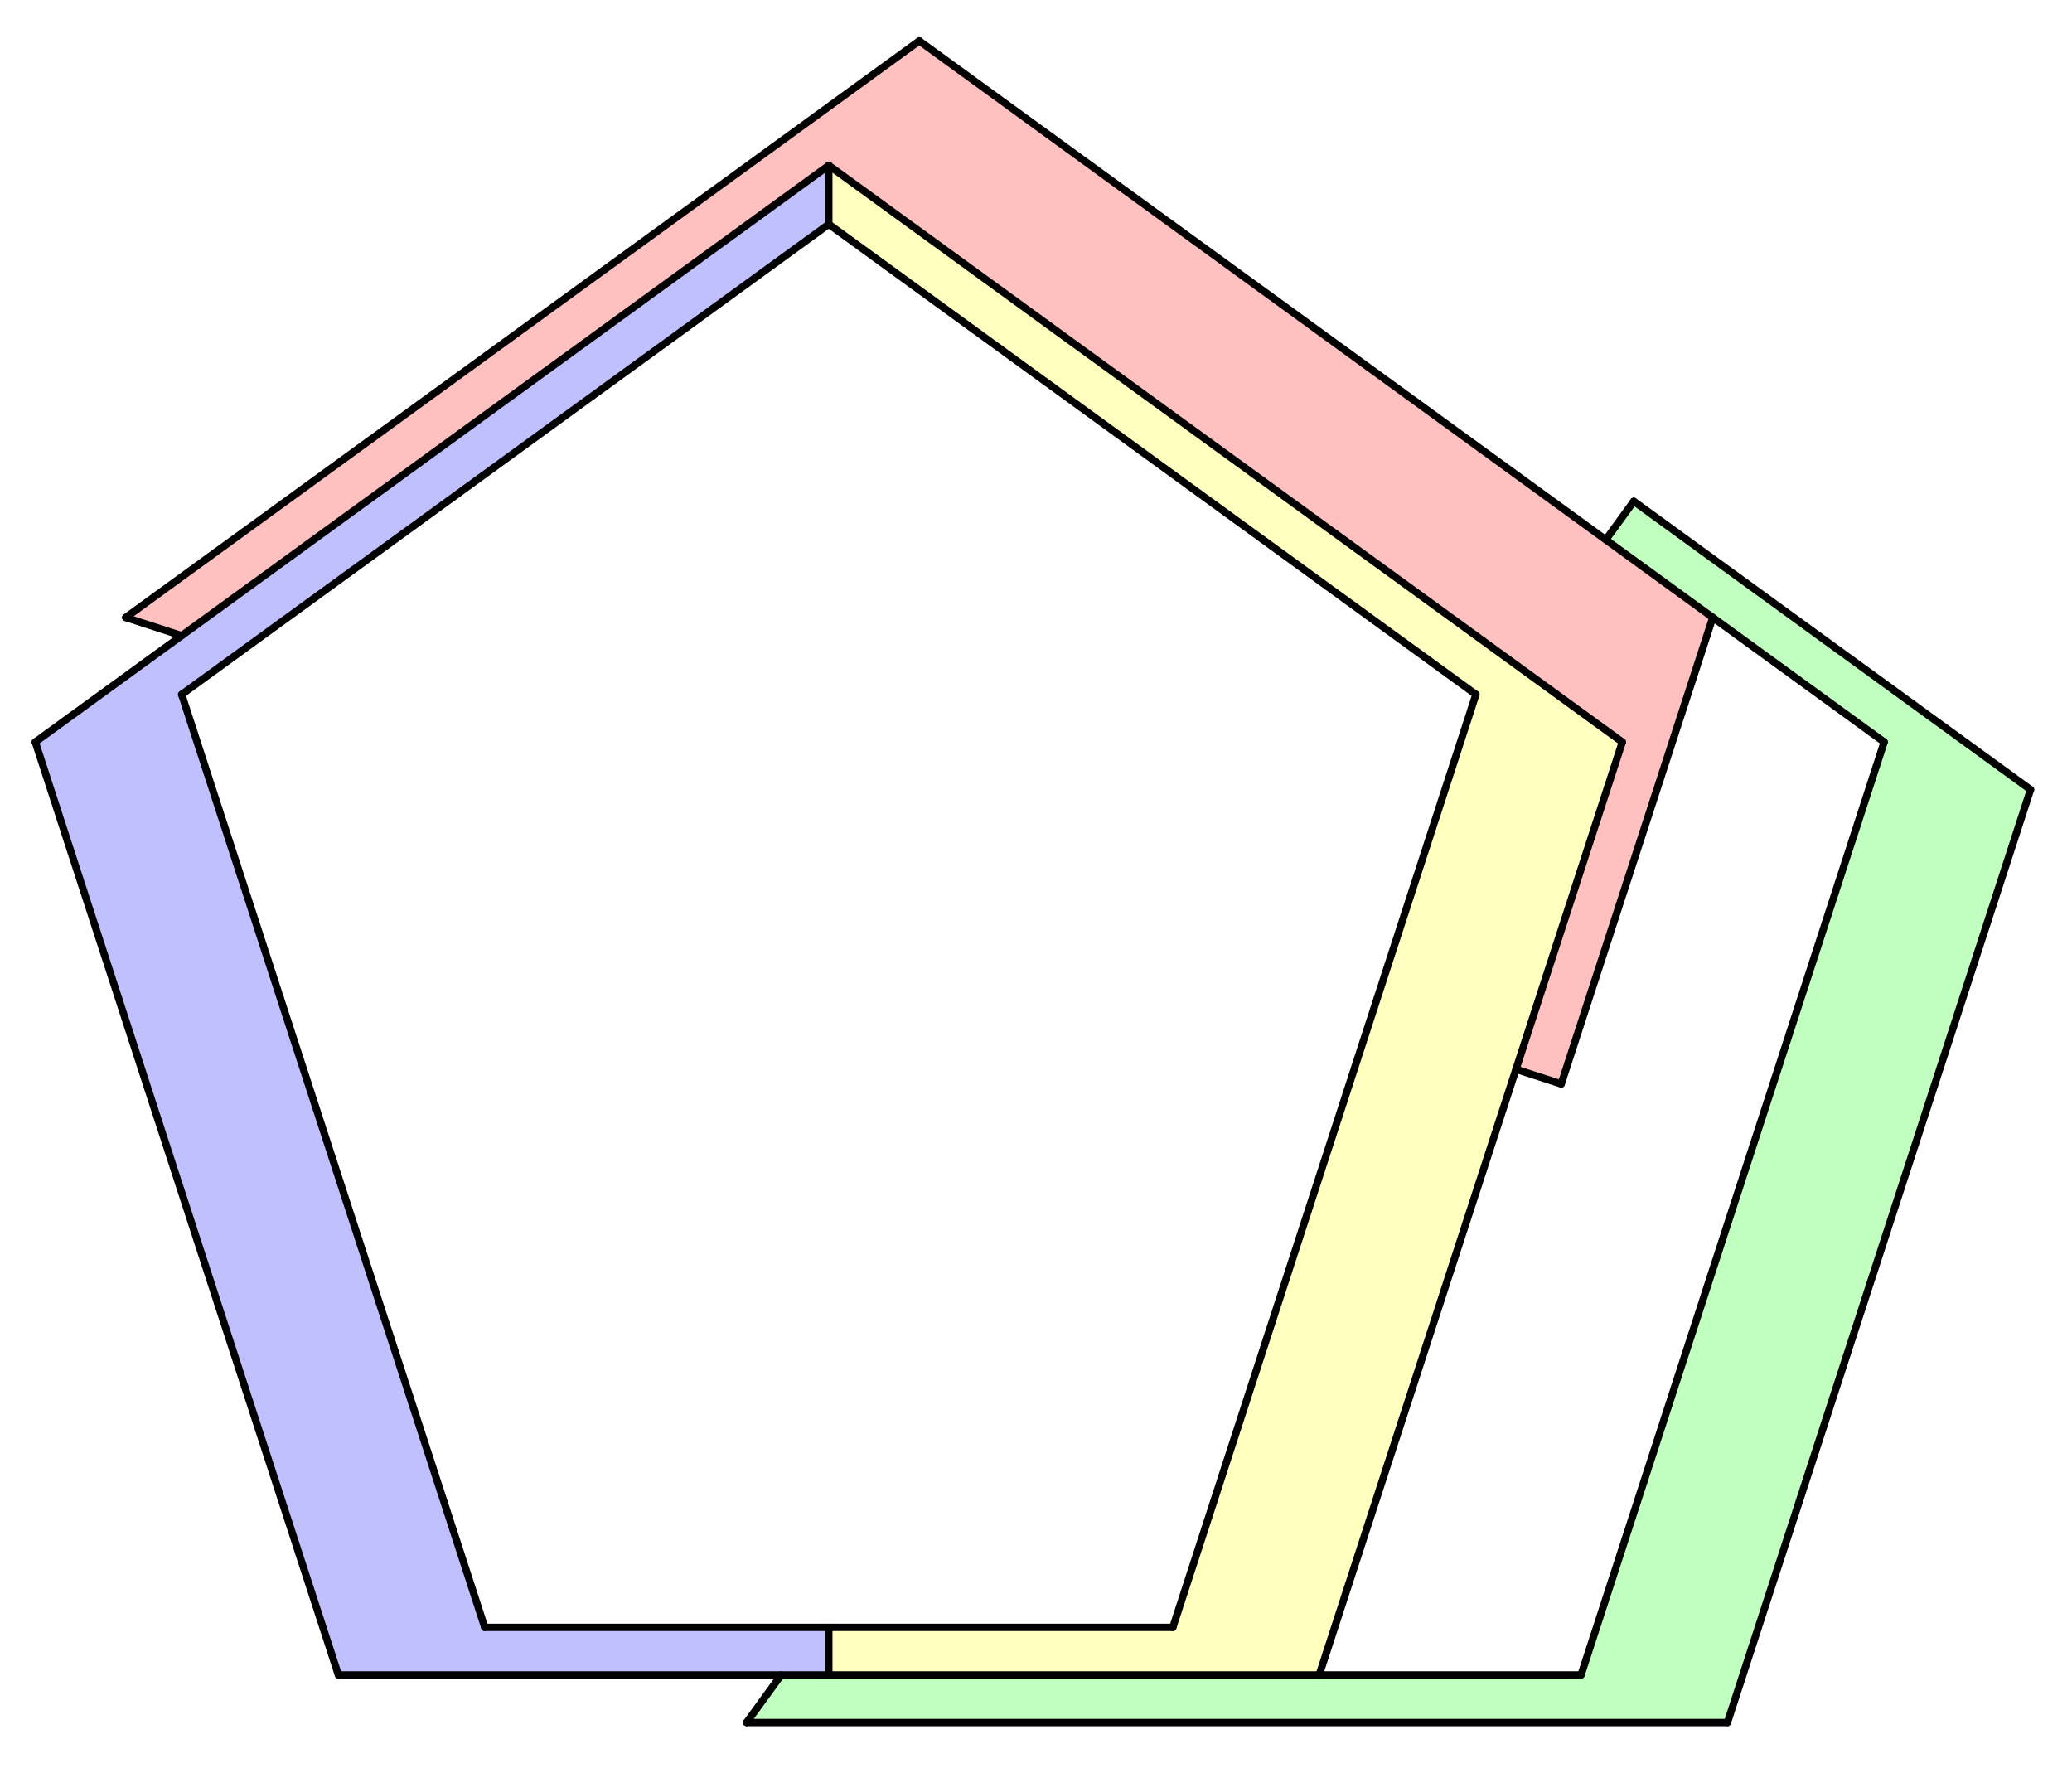
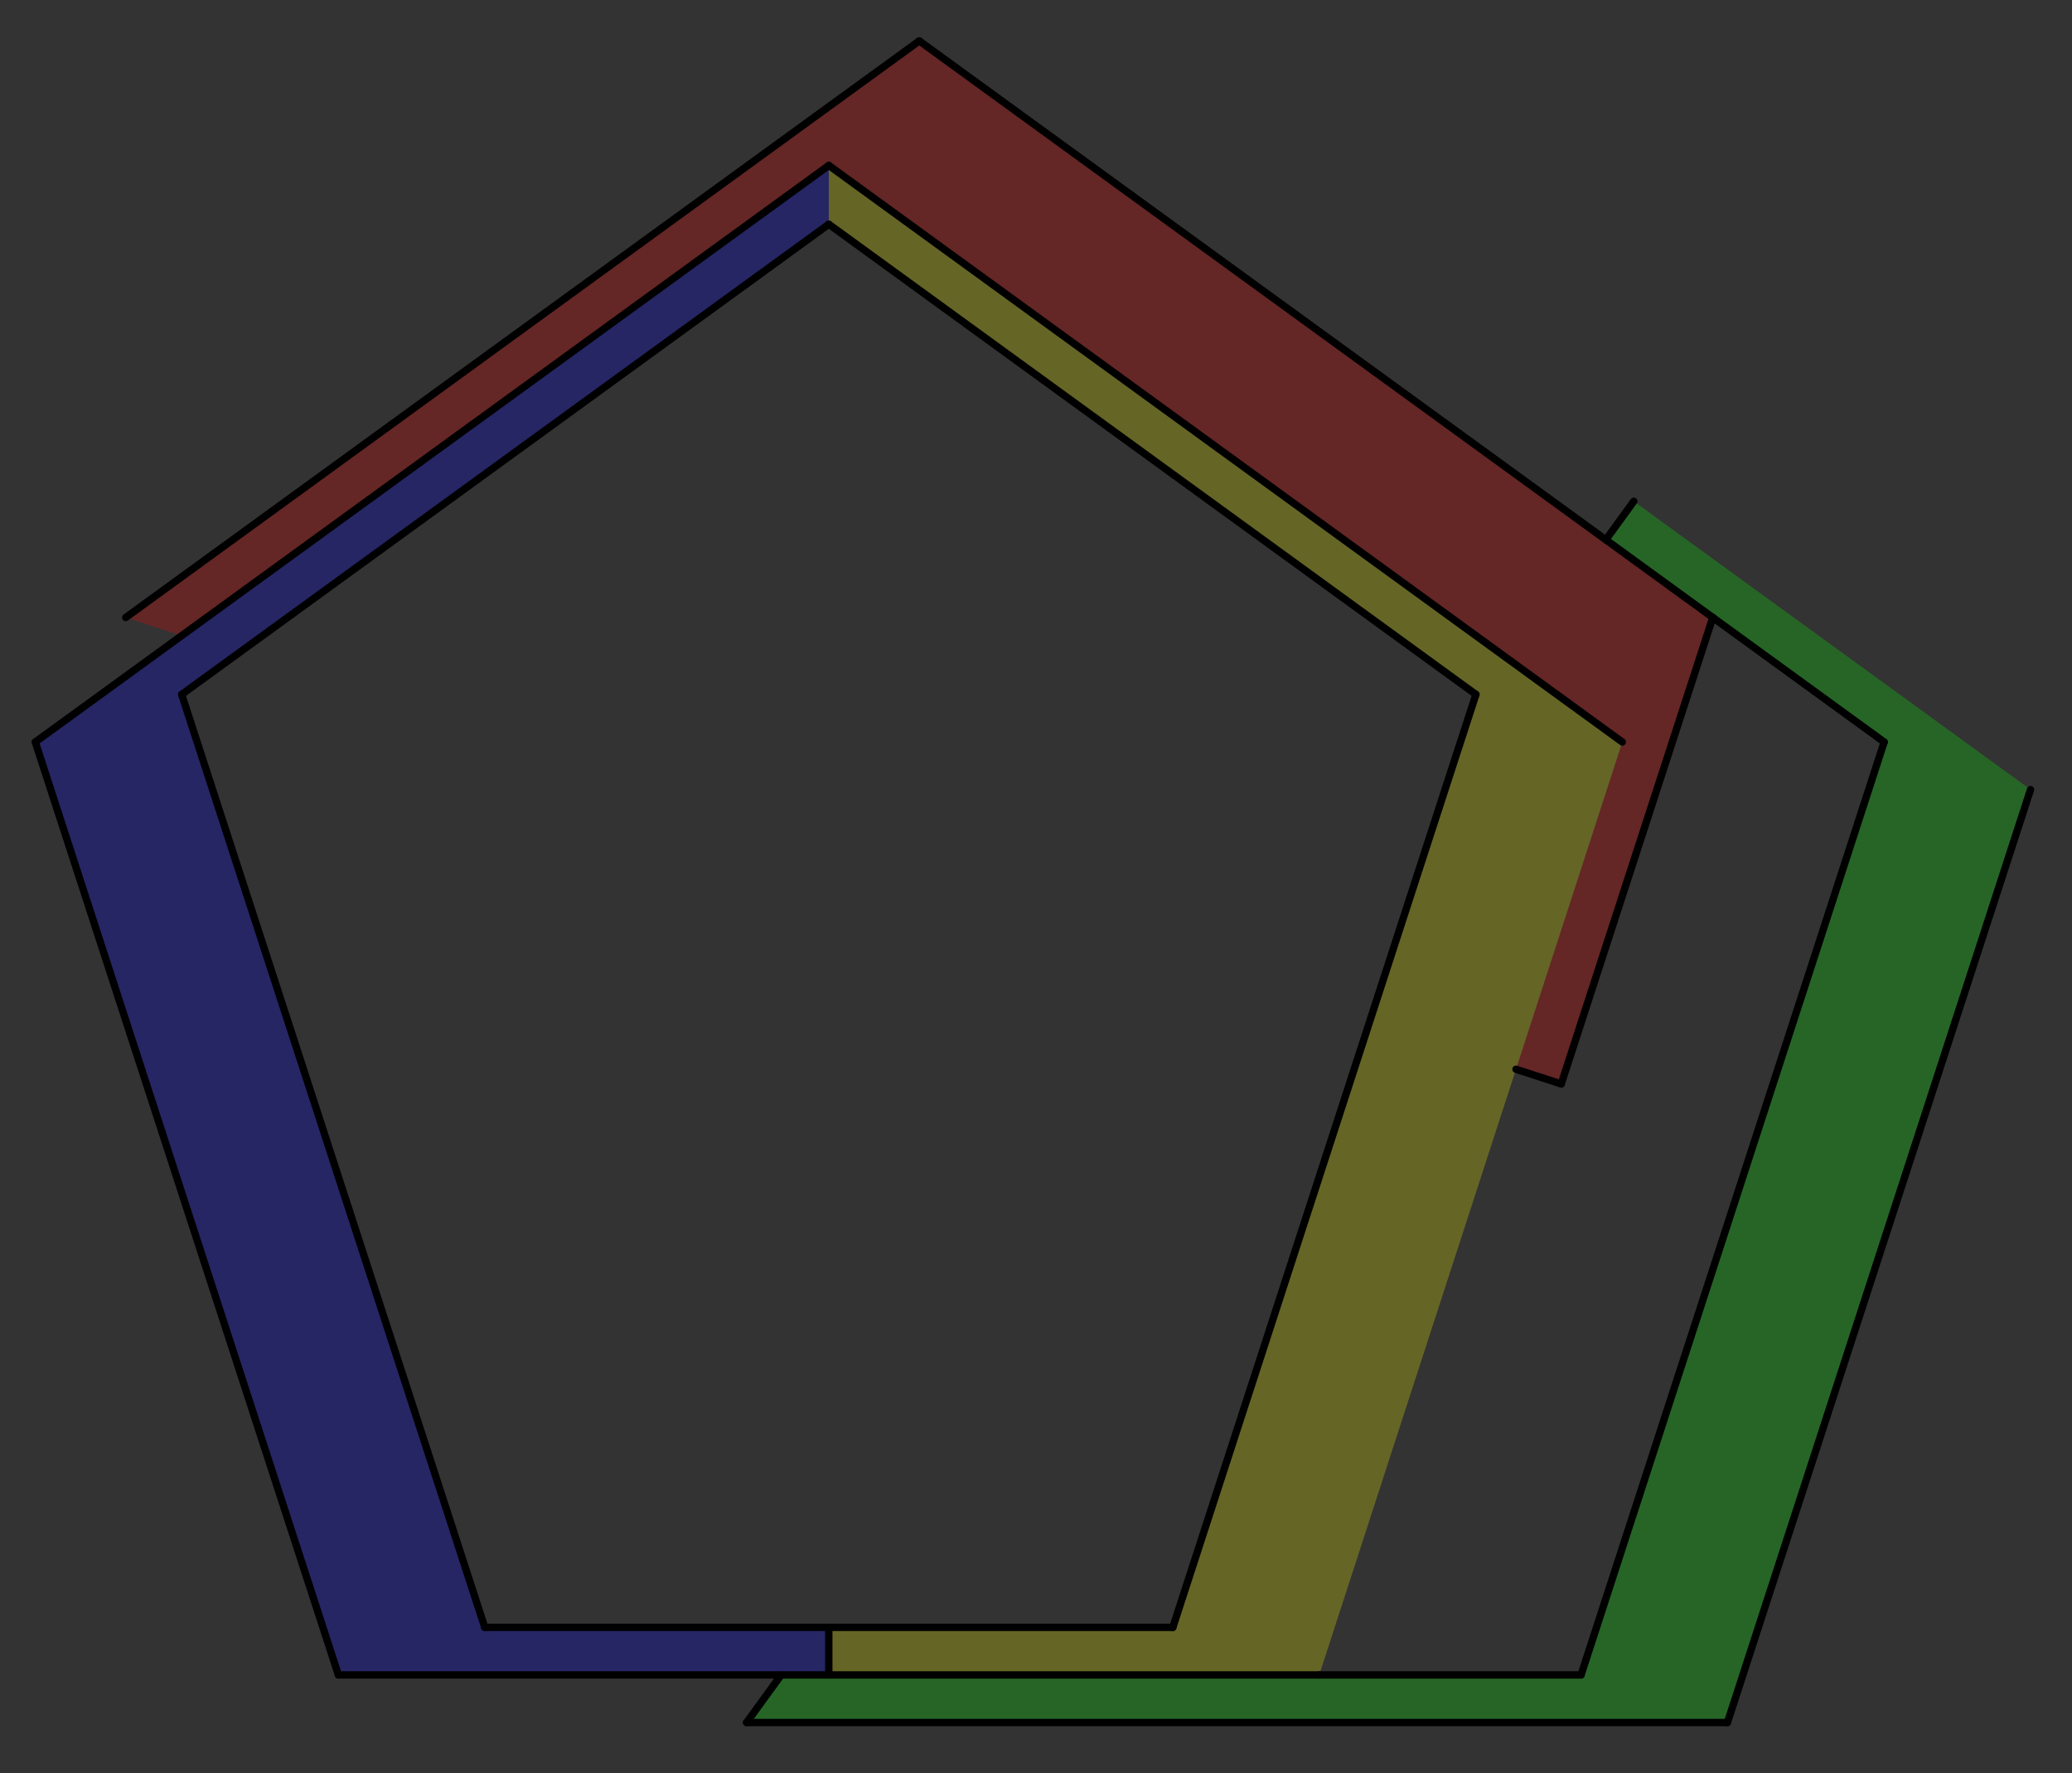
<svg xmlns="http://www.w3.org/2000/svg" version="1.1" width="845" height="723">
  <rect width="100%" height="100%" fill="#333333" stroke="none" />
  <defs>
    <clipPath id="OlaMyhhBbkWz">
      <path fill="none" stroke="none" d=" M 0 0 L 845 0 L 845 723 L 0 723 L 0 0 Z" />
    </clipPath>
  </defs>
  <g transform="scale(1,1)" clip-path="url(#OlaMyhhBbkWz)">
    <g>
-       <rect fill="rgb(255,255,255)" stroke="none" x="0" y="0" width="845" height="723" fill-opacity="1" />
      <path fill="rgb(255,0,0)" stroke="none" paint-order="stroke fill markers" fill-rule="evenodd" d=" M 374.894 16.683 L 51.287 251.797 L 74.089 259.206 L 338 67.463 L 661.607 302.577 L 618.251 436.014 L 636.698 442.008 L 698.501 251.797 Z" fill-opacity="0.247" />
      <path fill="rgb(0,255,0)" stroke="none" paint-order="stroke fill markers" fill-rule="evenodd" d=" M 666.287 204.417 L 654.886 220.109 L 768.394 302.577 L 644.788 683 L 318.576 683 L 304.484 702.396 L 704.484 702.396 L 828.091 321.974 Z" fill-opacity="0.247" />
      <path fill="rgb(255,255,0)" stroke="none" paint-order="stroke fill markers" fill-rule="evenodd" d=" M 338 67.463 L 338 91.439 L 601.911 283.181 L 478.304 663.604 L 338 663.604 L 338 683 L 538 683 L 661.607 302.577 Z" fill-opacity="0.247" />
      <path fill="rgb(0,0,255)" stroke="none" paint-order="stroke fill markers" fill-rule="evenodd" d=" M 338 91.439 L 338 67.463 L 14.393 302.577 L 138 683 L 338 683 L 338 663.604 L 197.696 663.604 L 74.089 283.181 Z" fill-opacity="0.247" />
      <path fill="none" stroke="rgb(0,0,0)" paint-order="fill stroke markers" d=" M 138 683 L 538 683" stroke-opacity="1" stroke-linecap="round" stroke-linejoin="round" stroke-miterlimit="10" stroke-width="3" />
      <path fill="none" stroke="rgb(0,0,0)" paint-order="fill stroke markers" d=" M 138 683 L 14.393 302.577" stroke-opacity="1" stroke-linecap="round" stroke-linejoin="round" stroke-miterlimit="10" stroke-width="3" />
      <path fill="none" stroke="rgb(0,0,0)" paint-order="fill stroke markers" d=" M 14.393 302.577 L 338 67.463" stroke-opacity="1" stroke-linecap="round" stroke-linejoin="round" stroke-miterlimit="10" stroke-width="3" />
      <path fill="none" stroke="rgb(0,0,0)" paint-order="fill stroke markers" d=" M 338 67.463 L 661.607 302.577" stroke-opacity="1" stroke-linecap="round" stroke-linejoin="round" stroke-miterlimit="10" stroke-width="3" />
-       <path fill="none" stroke="rgb(0,0,0)" paint-order="fill stroke markers" d=" M 661.607 302.577 L 538 683" stroke-opacity="1" stroke-linecap="round" stroke-linejoin="round" stroke-miterlimit="10" stroke-width="3" />
      <path fill="none" stroke="rgb(0,0,0)" paint-order="fill stroke markers" d=" M 74.089 283.181 L 197.696 663.604" stroke-opacity="1" stroke-linecap="round" stroke-linejoin="round" stroke-miterlimit="10" stroke-width="3" />
      <path fill="none" stroke="rgb(0,0,0)" paint-order="fill stroke markers" d=" M 74.089 283.181 L 338 91.439" stroke-opacity="1" stroke-linecap="round" stroke-linejoin="round" stroke-miterlimit="10" stroke-width="3" />
-       <path fill="none" stroke="rgb(0,0,0)" paint-order="fill stroke markers" d=" M 338 91.439 L 338 67.463" stroke-opacity="1" stroke-linecap="round" stroke-linejoin="round" stroke-miterlimit="10" stroke-width="3" />
      <path fill="none" stroke="rgb(0,0,0)" paint-order="fill stroke markers" d=" M 338 663.604 L 338 683" stroke-opacity="1" stroke-linecap="round" stroke-linejoin="round" stroke-miterlimit="10" stroke-width="3" />
      <path fill="none" stroke="rgb(0,0,0)" paint-order="fill stroke markers" d=" M 197.696 663.604 L 478.304 663.604" stroke-opacity="1" stroke-linecap="round" stroke-linejoin="round" stroke-miterlimit="10" stroke-width="3" />
      <path fill="none" stroke="rgb(0,0,0)" paint-order="fill stroke markers" d=" M 478.304 663.604 L 601.911 283.181" stroke-opacity="1" stroke-linecap="round" stroke-linejoin="round" stroke-miterlimit="10" stroke-width="3" />
      <path fill="none" stroke="rgb(0,0,0)" paint-order="fill stroke markers" d=" M 338 91.439 L 601.911 283.181" stroke-opacity="1" stroke-linecap="round" stroke-linejoin="round" stroke-miterlimit="10" stroke-width="3" />
-       <path fill="none" stroke="rgb(0,0,0)" paint-order="fill stroke markers" d=" M 74.089 259.206 L 51.287 251.797" stroke-opacity="1" stroke-linecap="round" stroke-linejoin="round" stroke-miterlimit="10" stroke-width="3" />
      <path fill="none" stroke="rgb(0,0,0)" paint-order="fill stroke markers" d=" M 51.287 251.797 L 374.894 16.683" stroke-opacity="1" stroke-linecap="round" stroke-linejoin="round" stroke-miterlimit="10" stroke-width="3" />
      <path fill="none" stroke="rgb(0,0,0)" paint-order="fill stroke markers" d=" M 374.894 16.683 L 698.501 251.797" stroke-opacity="1" stroke-linecap="round" stroke-linejoin="round" stroke-miterlimit="10" stroke-width="3" />
      <path fill="none" stroke="rgb(0,0,0)" paint-order="fill stroke markers" d=" M 698.501 251.797 L 636.698 442.008" stroke-opacity="1" stroke-linecap="round" stroke-linejoin="round" stroke-miterlimit="10" stroke-width="3" />
      <path fill="none" stroke="rgb(0,0,0)" paint-order="fill stroke markers" d=" M 636.698 442.008 L 618.251 436.014" stroke-opacity="1" stroke-linecap="round" stroke-linejoin="round" stroke-miterlimit="10" stroke-width="3" />
-       <path fill="none" stroke="rgb(0,0,0)" paint-order="fill stroke markers" d=" M 666.287 204.417 L 828.091 321.974" stroke-opacity="1" stroke-linecap="round" stroke-linejoin="round" stroke-miterlimit="10" stroke-width="3" />
      <path fill="none" stroke="rgb(0,0,0)" paint-order="fill stroke markers" d=" M 828.091 321.974 L 704.484 702.396" stroke-opacity="1" stroke-linecap="round" stroke-linejoin="round" stroke-miterlimit="10" stroke-width="3" />
      <path fill="none" stroke="rgb(0,0,0)" paint-order="fill stroke markers" d=" M 704.484 702.396 L 304.484 702.396" stroke-opacity="1" stroke-linecap="round" stroke-linejoin="round" stroke-miterlimit="10" stroke-width="3" />
      <path fill="none" stroke="rgb(0,0,0)" paint-order="fill stroke markers" d=" M 304.484 702.396 L 318.576 683" stroke-opacity="1" stroke-linecap="round" stroke-linejoin="round" stroke-miterlimit="10" stroke-width="3" />
      <path fill="none" stroke="rgb(0,0,0)" paint-order="fill stroke markers" d=" M 538 683 L 644.788 683" stroke-opacity="1" stroke-linecap="round" stroke-linejoin="round" stroke-miterlimit="10" stroke-width="3" />
      <path fill="none" stroke="rgb(0,0,0)" paint-order="fill stroke markers" d=" M 644.788 683 L 768.394 302.577" stroke-opacity="1" stroke-linecap="round" stroke-linejoin="round" stroke-miterlimit="10" stroke-width="3" />
      <path fill="none" stroke="rgb(0,0,0)" paint-order="fill stroke markers" d=" M 768.394 302.577 L 698.501 251.797" stroke-opacity="1" stroke-linecap="round" stroke-linejoin="round" stroke-miterlimit="10" stroke-width="3" />
      <path fill="none" stroke="rgb(0,0,0)" paint-order="fill stroke markers" d=" M 666.287 204.417 L 654.886 220.109" stroke-opacity="1" stroke-linecap="round" stroke-linejoin="round" stroke-miterlimit="10" stroke-width="3" />
    </g>
  </g>
</svg>